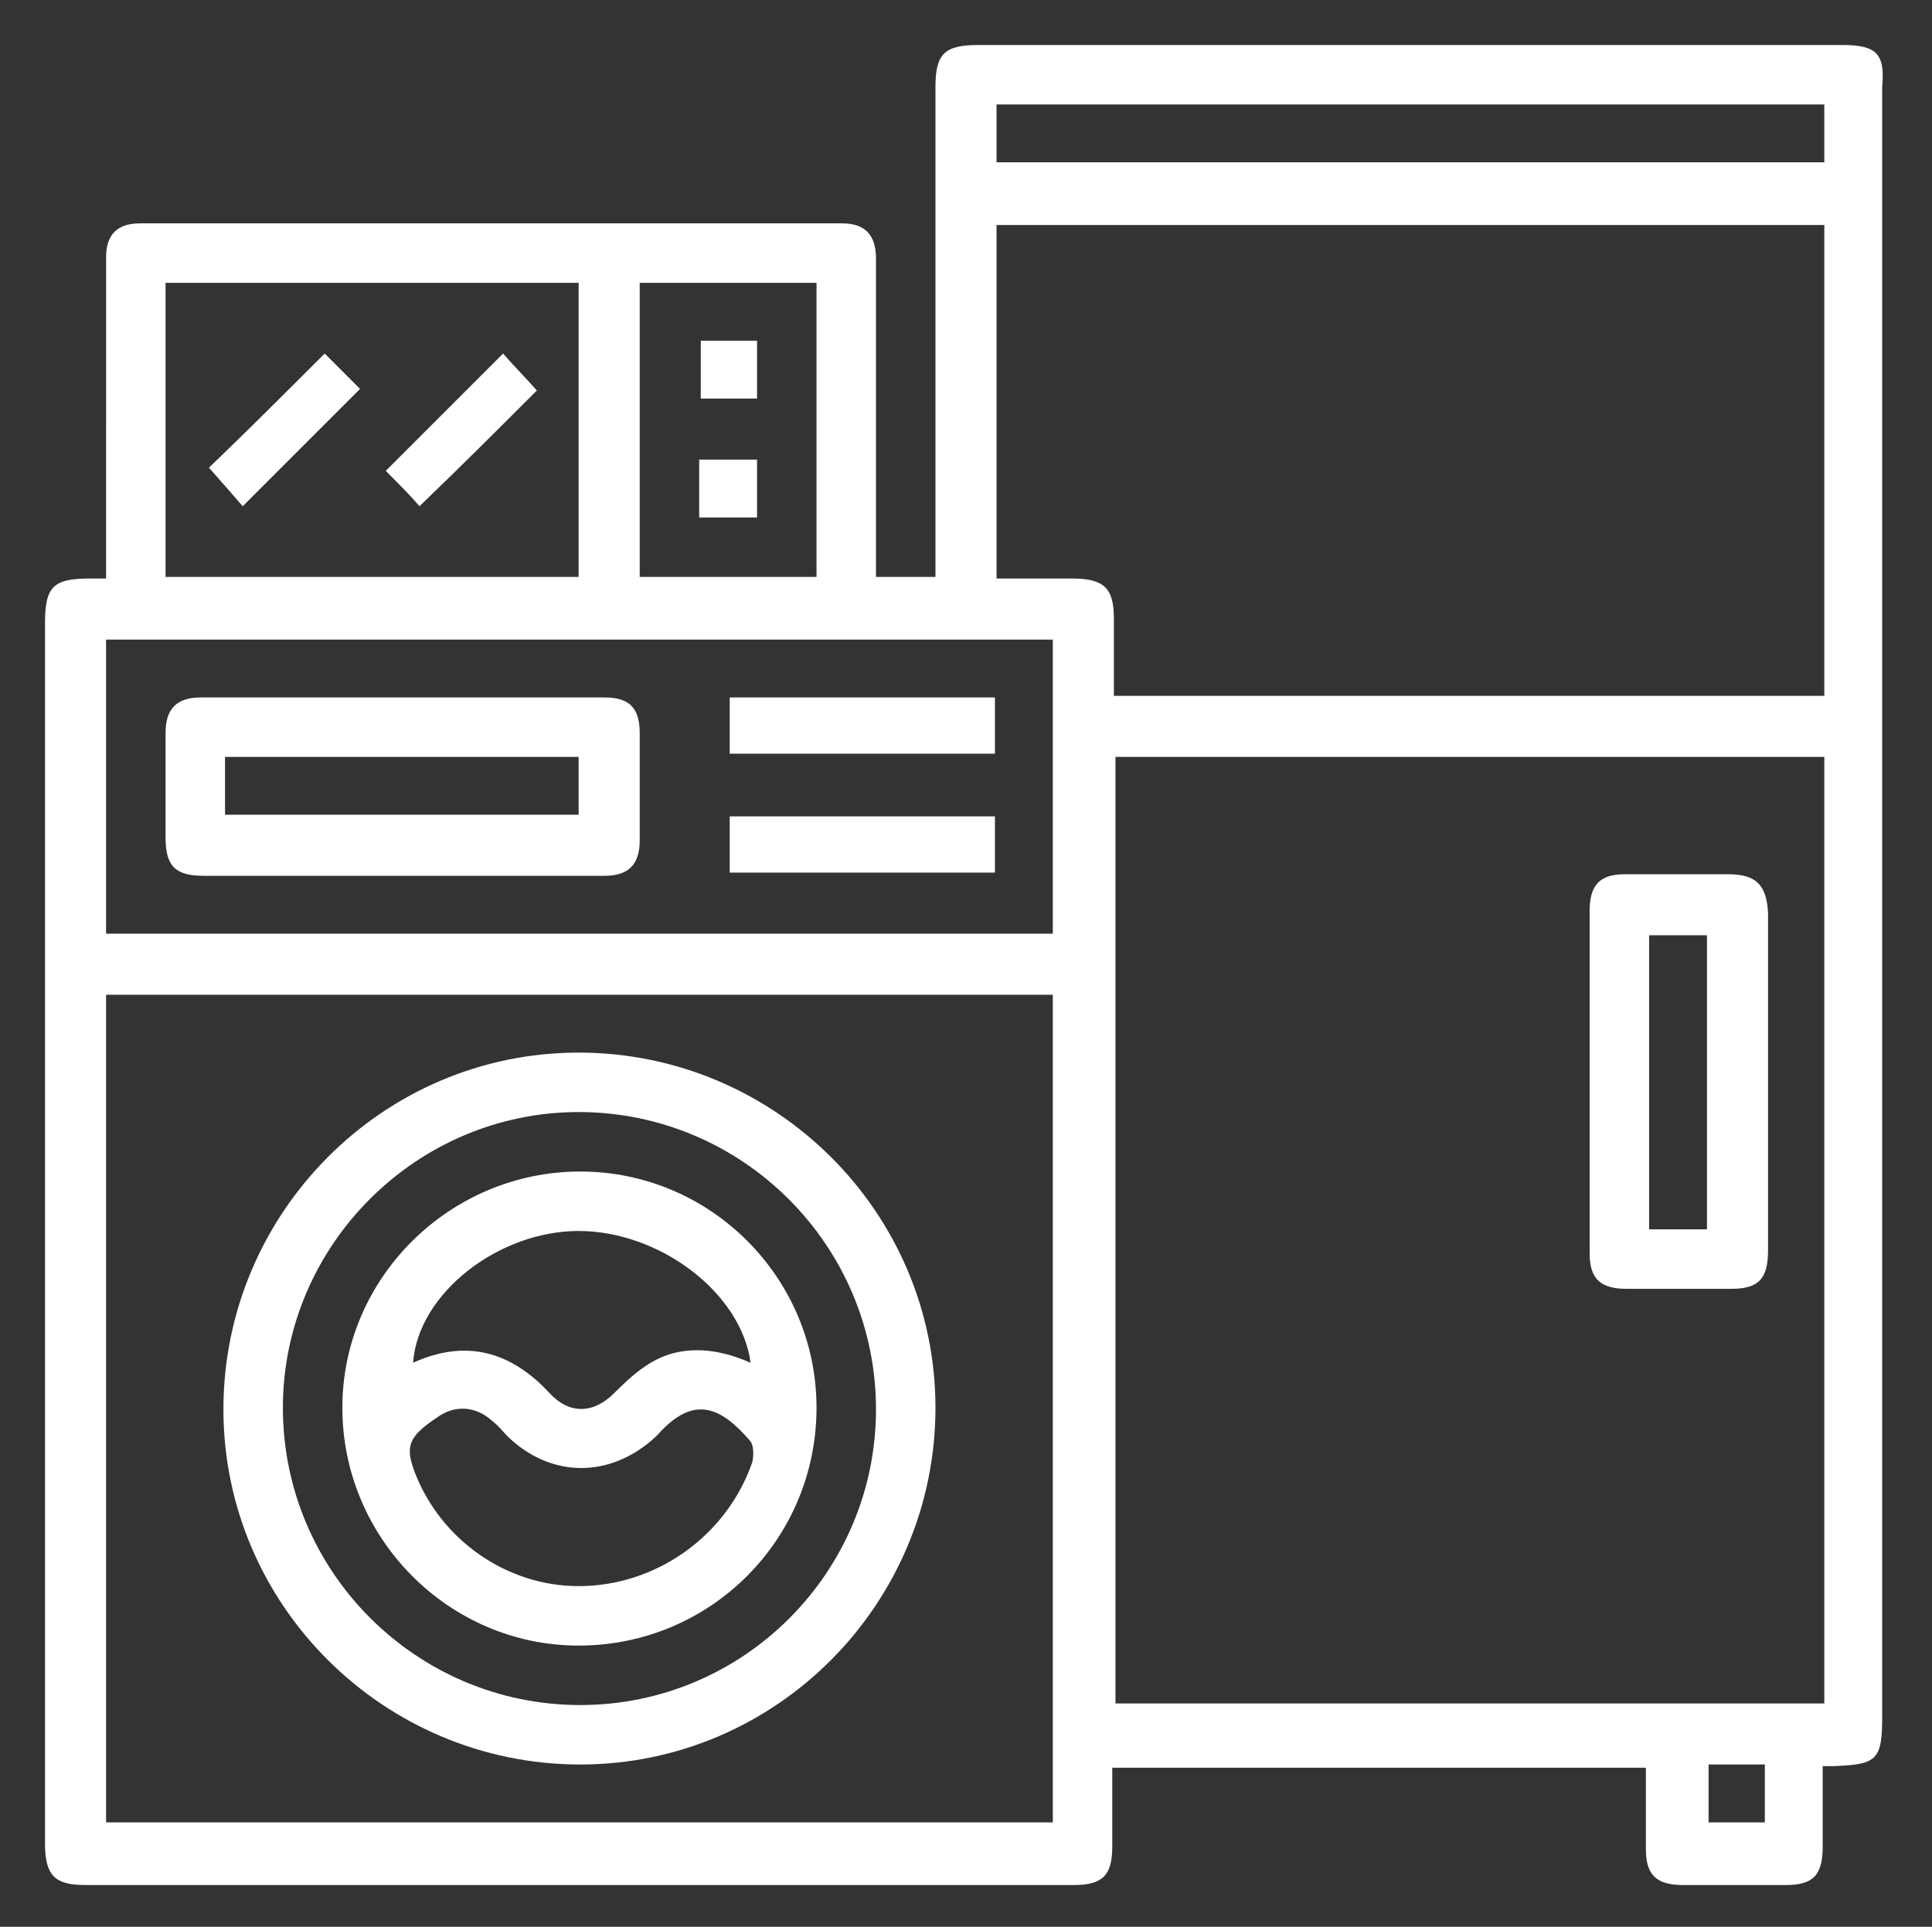
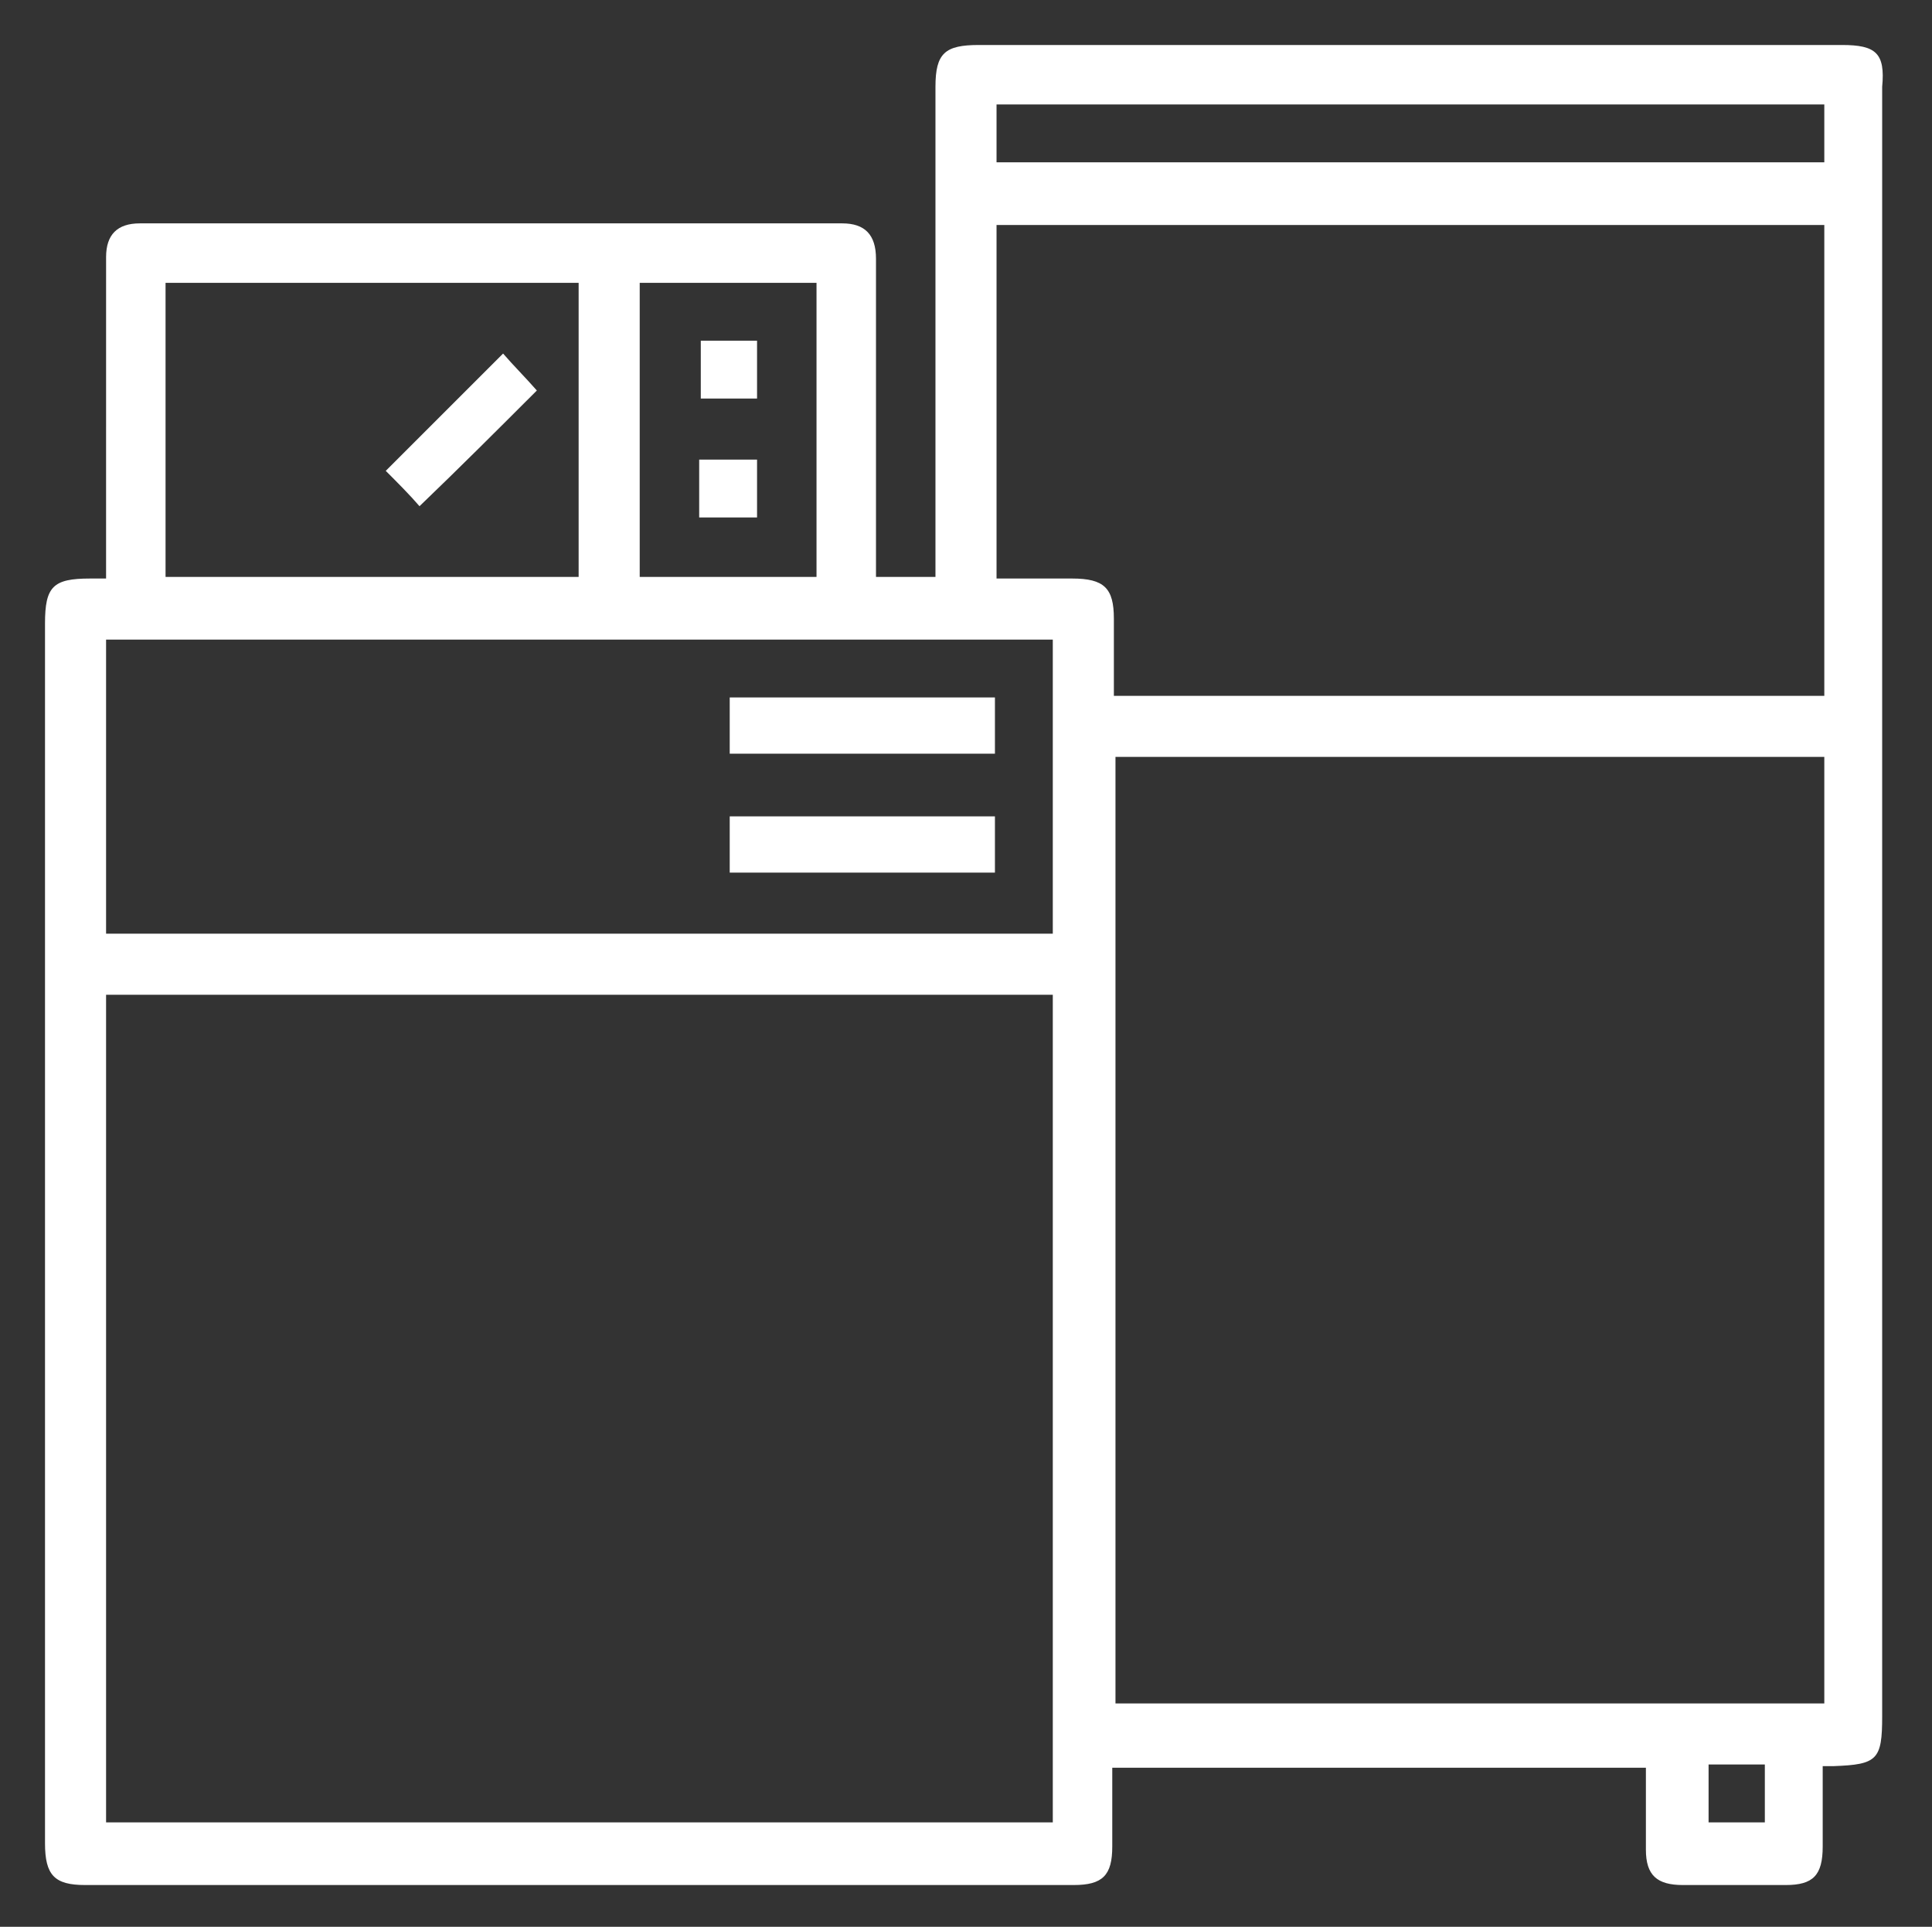
<svg xmlns="http://www.w3.org/2000/svg" version="1.1" id="Layer_1" x="0px" y="0px" viewBox="0 0 120.2 119.9" style="enable-background:new 0 0 120.2 119.9;" xml:space="preserve">
  <rect x="0" y="0" width="120.2" height="119.9" fill="#333333" stroke="none" />
  <style type="text/css">
	.st0{fill:#FFFFFF;}
</style>
  <g>
    <path class="st0" d="M114.6,2.8H60.9c-2.1,0-2.7,0.5-2.7,2.6v30.5h-3.7v-1.5c0-6.1,0-12.2,0-18.3c0-1.5-0.7-2.2-2.1-2.2   c-14.6,0-29.1,0-43.7,0c-1.4,0-2.1,0.7-2.1,2.1c0,0.4,0,0.8,0,1.2V36H5.6c-2.3,0-2.8,0.5-2.8,2.8v75.9c0,2,0.6,2.6,2.5,2.6h61.5   c1.8,0,2.4-0.6,2.4-2.4v-4.9h33.2c0,1.7,0,3.4,0,5.1c0,1.6,0.7,2.2,2.3,2.2c2.1,0,4.3,0,6.4,0c1.7,0,2.3-0.6,2.3-2.4   c0-1.6,0-3.3,0-5c0.3,0,0.5,0,0.7,0c2.7-0.1,3-0.4,3-3.1V5.4C117.3,3.3,116.7,2.8,114.6,2.8z M62,6.5h51.5v3.6H62V6.5z M39.8,17.6   h11v18.3h-11V17.6z M10.3,17.6H36v18.3H10.3V17.6z M6.6,39.8h58.9v18.3H6.6V39.8z M65.6,113.4H6.6V61.9h58.9V113.4z M109.8,113.4   h-3.5v-3.6h3.5V113.4z M113.5,106H69.4V47.1h44.1V106z M113.5,43.3H69.3v-4.8c0-1.9-0.6-2.5-2.6-2.5H62v-22h51.5L113.5,43.3   L113.5,43.3z" />
    <path class="st0" d="M25,54.4c-1.4,0-2.7,0-4.1,0L25,54.4c4.2,0,8.4,0,12.6,0C33.4,54.4,29.2,54.4,25,54.4z" />
-     <path class="st0" d="M107.5,54.4c-2.2,0-4.3,0-6.4,0c-1.6,0-2.2,0.7-2.2,2.3c0,7.1,0,14.2,0,21.3c0,1.6,0.7,2.2,2.3,2.2   c2.2,0,4.3,0,6.5,0c1.7,0,2.3-0.6,2.3-2.4V67.4c0-3.5,0-7.1,0-10.6C109.9,55.1,109.3,54.4,107.5,54.4z M106.2,76.5h-3.6V58.2h3.6   V76.5z" />
-     <path class="st0" d="M36,65.5c-12.2,0-22.1,10-22.1,22.2c0,12.2,10,22.1,22.2,22.1c12.2,0,22.1-10,22.1-22.2S48.2,65.5,36,65.5z    M36.1,106.1c-10.2,0-18.5-8.3-18.5-18.5c0-10.1,8.3-18.4,18.4-18.4c10.2,0,18.5,8.3,18.5,18.5C54.5,97.8,46.3,106.1,36.1,106.1z" />
-     <path class="st0" d="M37.6,43.4c-8.4,0-16.8,0-25.1,0c-1.5,0-2.2,0.7-2.2,2.2c0,2.1,0,4.3,0,6.5c0,1.8,0.6,2.4,2.4,2.4   c2.7,0,5.5,0,8.2,0H25c4.2,0,8.4,0,12.6,0c1.5,0,2.2-0.7,2.2-2.2c0-2.2,0-4.5,0-6.7C39.8,44,39.1,43.4,37.6,43.4z M14,50.7v-3.6h22   v3.6H14z" />
    <rect x="45.4" y="43.4" class="st0" width="16.5" height="3.5" />
    <rect x="45.4" y="50.8" class="st0" width="16.5" height="3.5" />
-     <path class="st0" d="M22.4,24.2c-2.4,2.4-4.8,4.8-7.3,7.3c-0.6-0.7-1.4-1.6-2.1-2.4c2.3-2.2,4.7-4.6,7.2-7.1   C20.9,22.7,21.7,23.5,22.4,24.2z" />
    <path class="st0" d="M33.4,24.3c-2.4,2.4-4.8,4.8-7.3,7.2c-0.6-0.7-1.4-1.5-2.1-2.2c2.4-2.4,4.8-4.8,7.3-7.3   C31.9,22.7,32.7,23.5,33.4,24.3z" />
    <rect x="43.6" y="21.2" class="st0" width="3.5" height="3.6" />
    <rect x="43.5" y="28.6" class="st0" width="3.6" height="3.6" />
-     <path class="st0" d="M36.1,72.9c-8.1,0-14.8,6.6-14.8,14.7c0,8.1,6.6,14.8,14.7,14.8c8.2,0,14.8-6.6,14.8-14.8   C50.8,79.5,44.2,72.9,36.1,72.9z M36,76.6c5,0,10.1,3.8,10.7,8.2c-1.6-0.7-3.2-1-4.8-0.6c-1.5,0.4-2.6,1.4-3.7,2.5   c-1.3,1.3-2.8,1.3-4,0c-2.4-2.6-5.2-3.4-8.5-1.9C26,80.5,31,76.6,36,76.6z M36,98.7c-4.5,0-8.6-2.9-10.2-7.1   c-0.6-1.6-0.4-2.2,1.4-3.4c1.1-0.8,2.4-0.7,3.4,0.2c0.4,0.3,0.7,0.7,1,1c2.7,2.6,6.4,2.6,9.2,0c0,0,0.1-0.1,0.1-0.1   c2.3-2.6,4-1.7,5.8,0.4c0.2,0.3,0.2,0.9,0.1,1.3C45.2,95.6,40.8,98.7,36,98.7z" />
  </g>
</svg>